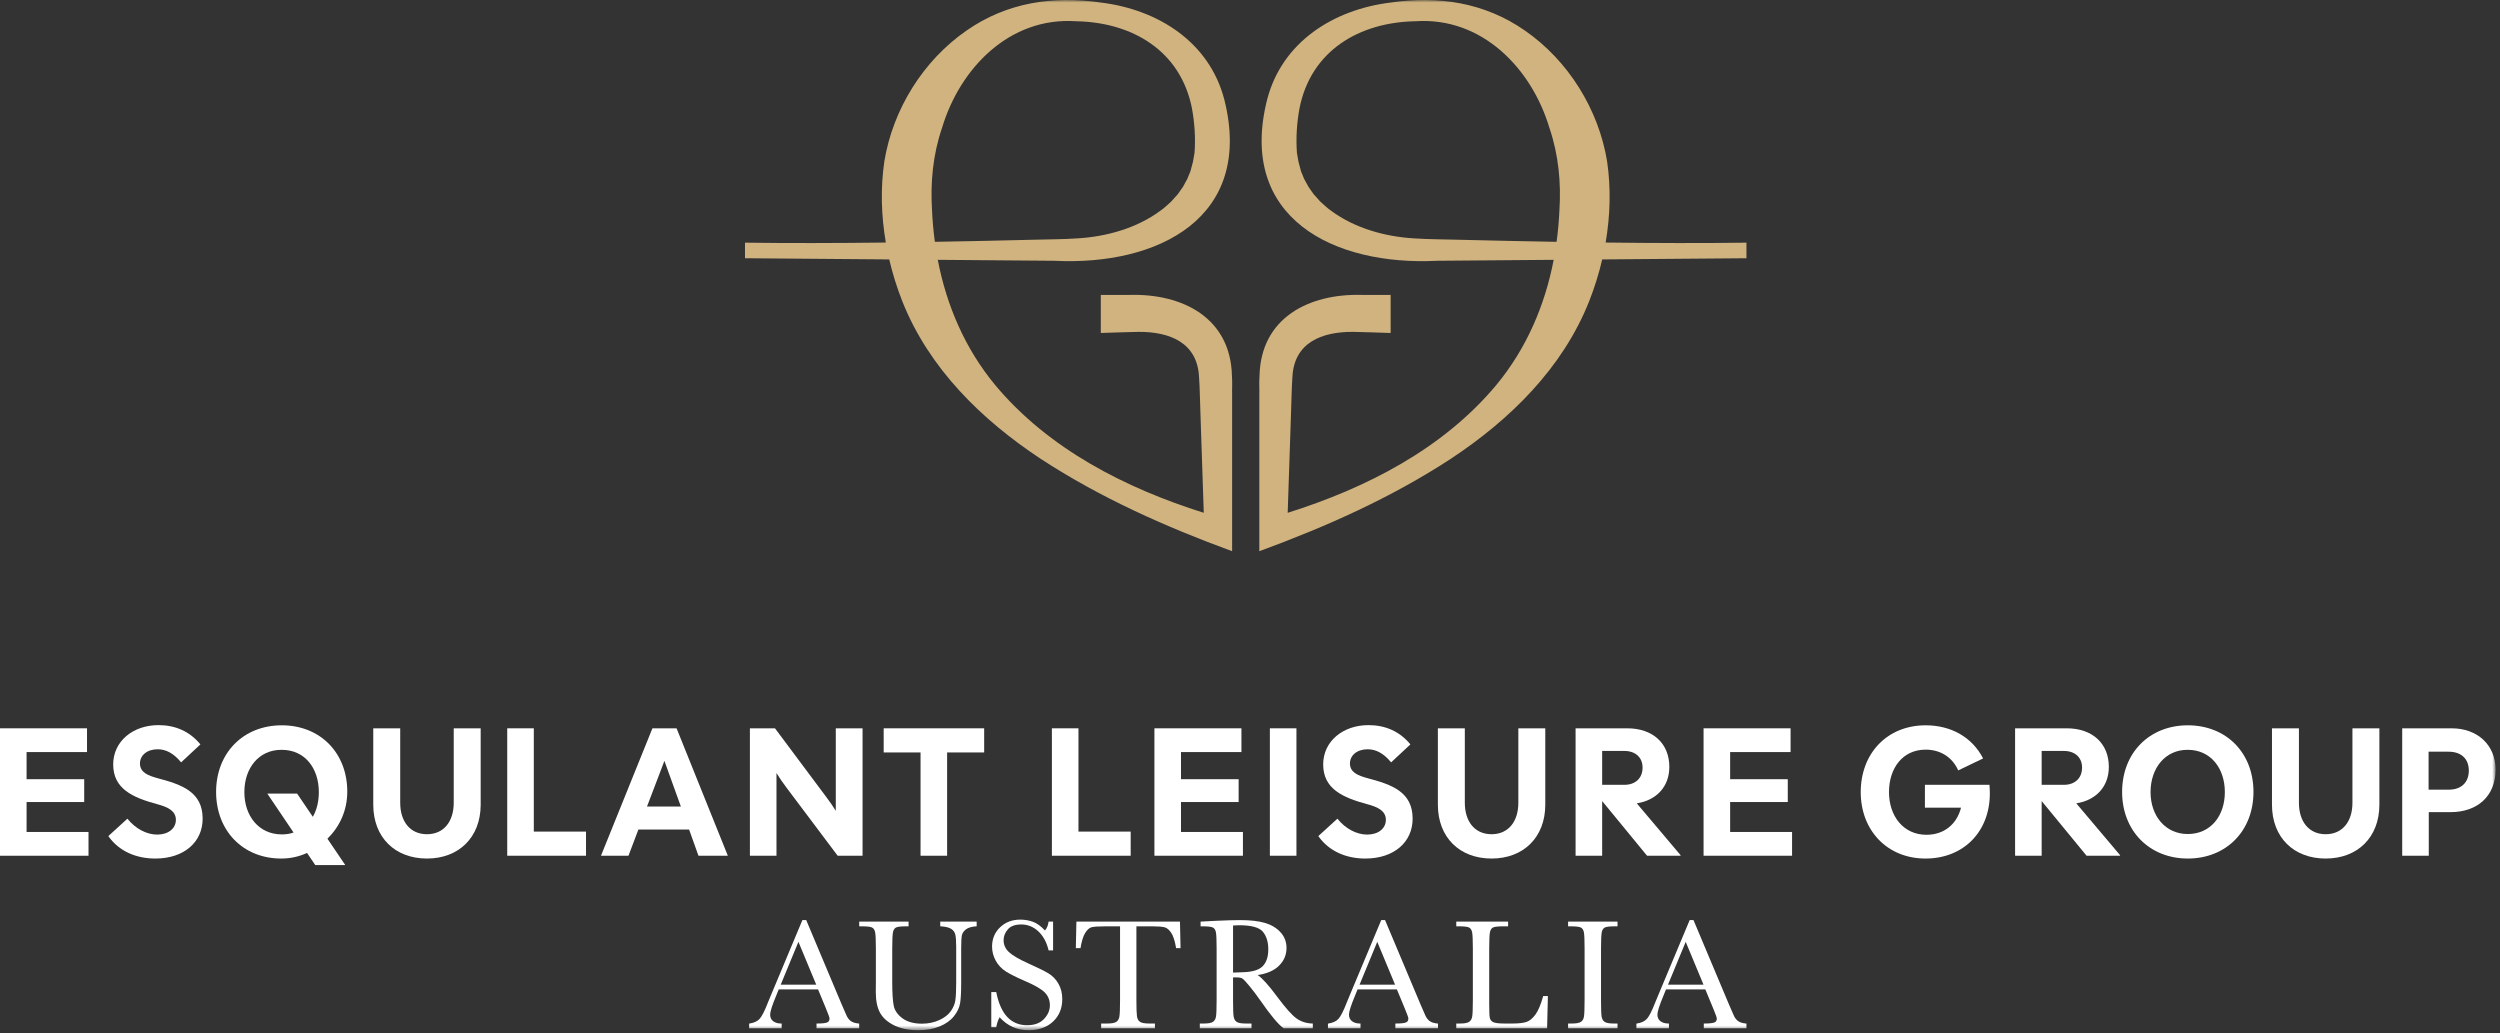
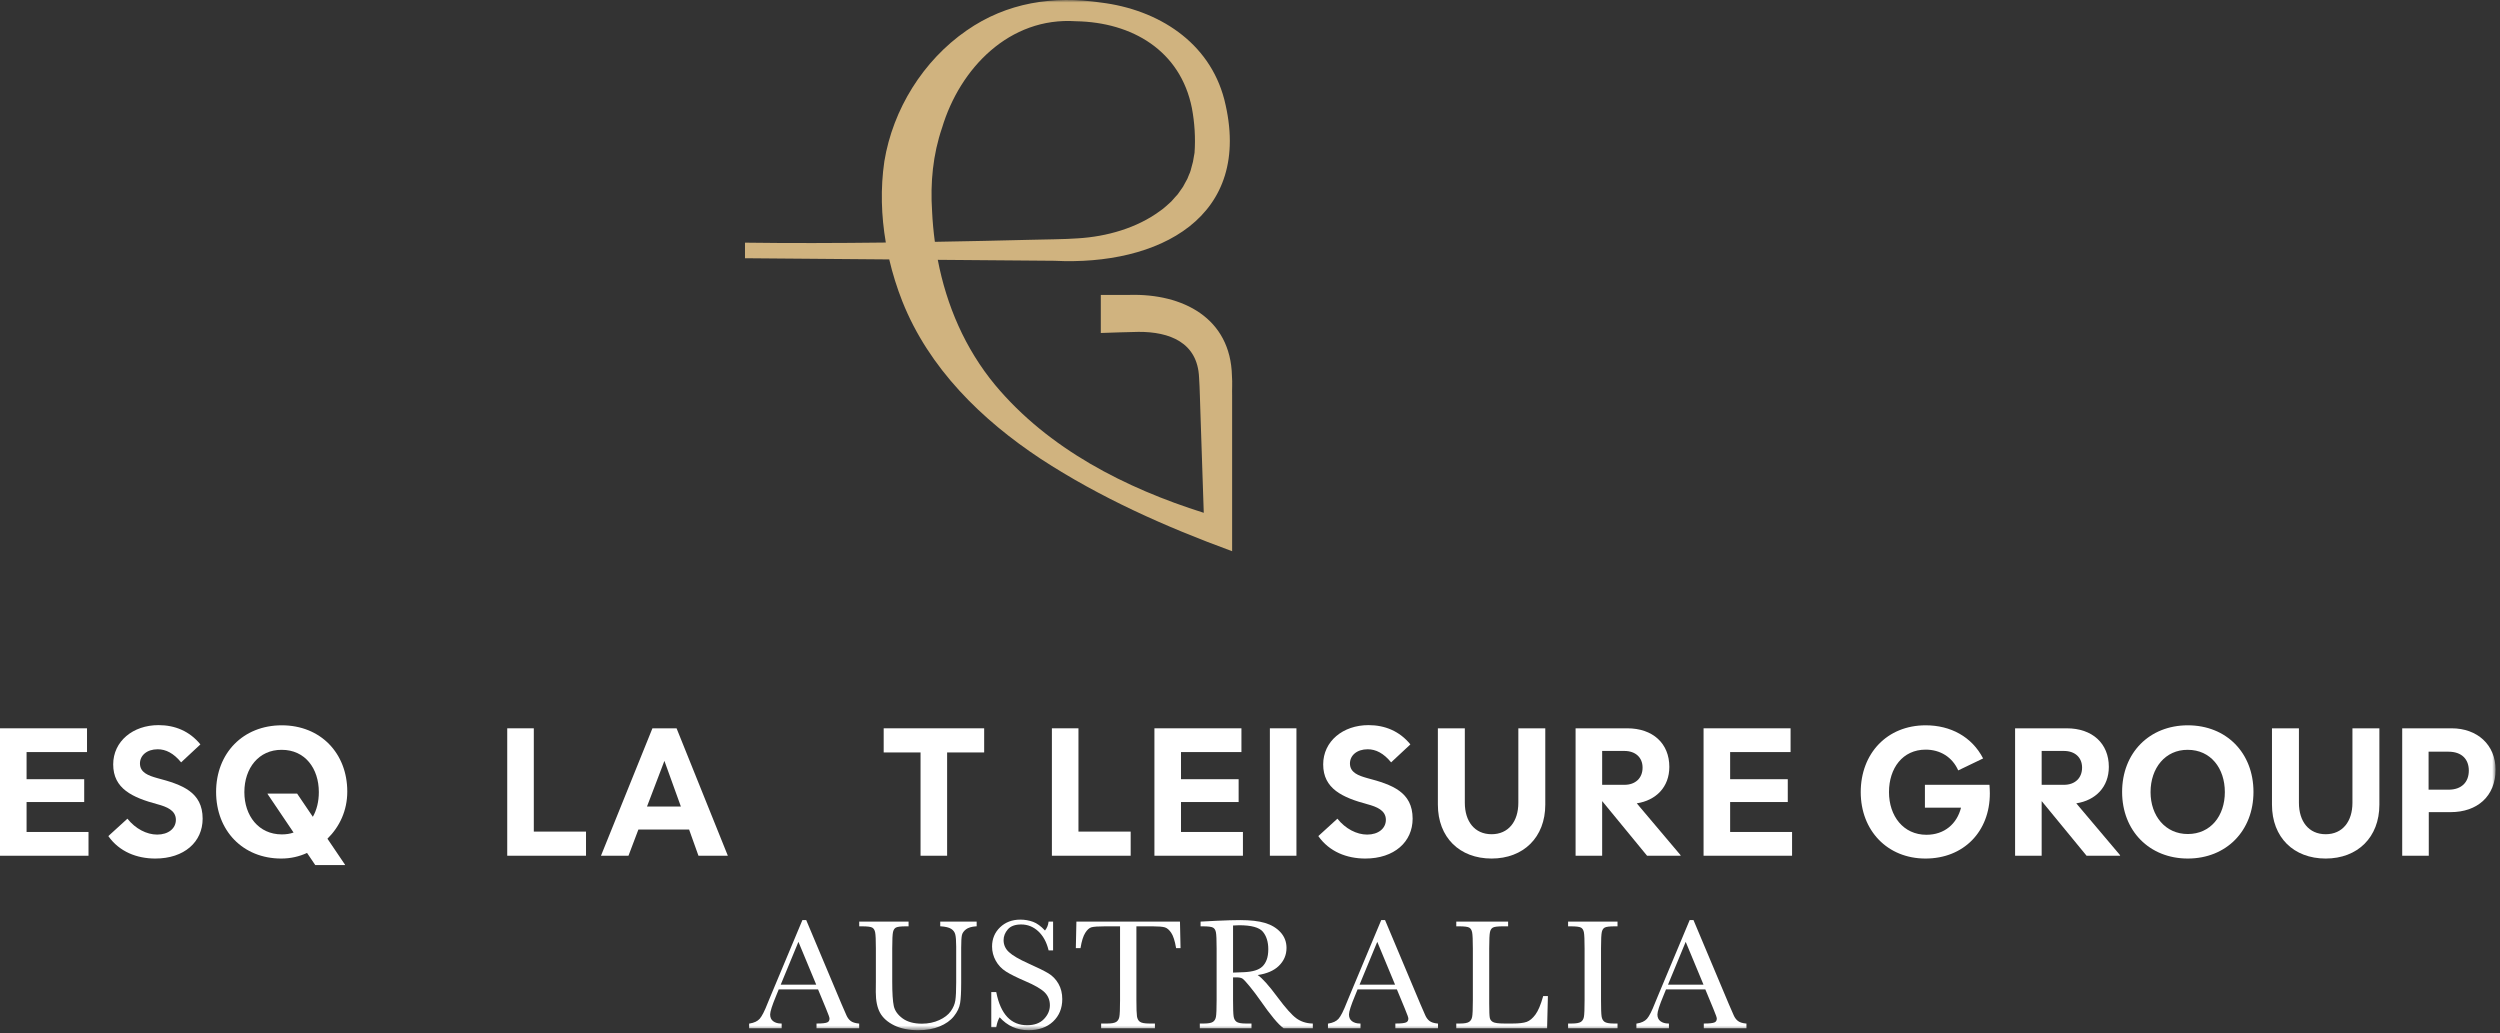
<svg xmlns="http://www.w3.org/2000/svg" width="479" height="198" viewBox="0 0 479 198" fill="none">
  <rect x="0" y="0" width="479" height="198" fill="#333333" stroke="none" />
  <path d="M0 139.544V163.96H16.958V159.406H5.091V153.67H16.133V149.295H5.091V144.097H16.672V139.544H0Z" fill="white" />
  <mask id="mask0_22_1374" style="mask-type:alpha" maskUnits="userSpaceOnUse" x="0" y="0" width="479" height="198">
    <rect width="478.153" height="197.391" fill="#D9D9D9" />
  </mask>
  <g mask="url(#mask0_22_1374)">
    <path d="M30.114 149.08C28.465 148.614 26.816 148.041 26.816 146.283C26.816 144.742 28.142 143.559 30.222 143.559C31.763 143.559 33.269 144.311 34.703 146.069L38.396 142.627C36.317 140.081 33.52 138.934 30.365 138.934C25.489 138.934 21.689 142.017 21.689 146.463C21.689 151.124 25.381 152.808 30.186 154.099C31.907 154.566 33.699 155.247 33.699 157.076C33.699 158.725 32.265 159.907 30.114 159.907C28.106 159.907 25.955 158.795 24.414 156.86L20.756 160.194C22.872 163.207 26.242 164.497 29.756 164.497C35.313 164.497 38.826 161.305 38.826 156.86C38.826 151.733 34.883 150.335 30.114 149.08Z" fill="white" />
    <path d="M53.989 138.969C46.568 138.969 41.405 144.311 41.405 151.733C41.405 159.154 46.532 164.497 53.882 164.497C55.71 164.497 57.36 164.103 58.829 163.421L60.407 165.752H66.108V165.679L62.738 160.697C65.068 158.401 66.538 155.318 66.538 151.661C66.538 144.311 61.412 138.969 53.989 138.969ZM59.941 156.501L56.93 152.056H51.264V152.127L56.248 159.513C55.567 159.764 54.814 159.871 53.989 159.871C49.579 159.871 46.819 156.323 46.819 151.769C46.819 147.18 49.579 143.63 53.989 143.667C58.435 143.667 61.089 147.215 61.089 151.769C61.089 153.562 60.694 155.175 59.941 156.501Z" fill="white" />
-     <path d="M86.935 153.813C86.935 157.397 85.035 159.836 81.808 159.836C78.545 159.836 76.681 157.362 76.681 153.813V139.544H71.518V154.171C71.518 160.446 75.677 164.497 81.808 164.497C87.903 164.497 92.097 160.446 92.097 154.171V139.544H86.935V153.813Z" fill="white" />
    <path d="M102.277 139.544H97.186V163.959H112.28V159.334H102.277V139.544Z" fill="white" />
    <path d="M125.005 139.544L115.146 163.959H120.416L122.316 158.94H132.032L133.825 163.959H139.454L129.63 139.544H125.005ZM123.966 154.53L127.3 145.782L130.455 154.53H123.966Z" fill="white" />
-     <path d="M160.139 155.355C159.601 154.495 158.991 153.598 158.31 152.702L148.487 139.544H143.682V163.959H148.773V148.112C149.348 149.045 149.956 149.941 150.638 150.837L160.497 163.959H165.266V139.544H160.139V155.355Z" fill="white" />
    <path d="M169.314 144.169H176.377V163.959H181.468V144.169H188.566V139.544H169.314V144.169Z" fill="white" />
    <path d="M206.633 139.544H201.542V163.959H216.636V159.334H206.633V139.544Z" fill="white" />
    <path d="M226.278 153.669H237.321V149.295H226.278V144.096H237.859V139.543H221.187V163.959H238.145V159.405H226.278V153.669Z" fill="white" />
    <rect x="243.307" y="139.544" width="5.091" height="24.415" fill="white" />
    <path d="M261.948 149.08C260.299 148.614 258.65 148.041 258.65 146.283C258.65 144.742 259.976 143.559 262.056 143.559C263.597 143.559 265.103 144.311 266.537 146.069L270.23 142.627C268.151 140.081 265.354 138.934 262.199 138.934C257.323 138.934 253.523 142.017 253.523 146.463C253.523 151.124 257.215 152.808 262.02 154.099C263.741 154.566 265.533 155.247 265.533 157.076C265.533 158.725 264.099 159.907 261.948 159.907C259.94 159.907 257.789 158.795 256.248 156.86L252.59 160.194C254.706 163.207 258.076 164.497 261.59 164.497C267.147 164.497 270.66 161.305 270.66 156.86C270.66 151.733 266.717 150.335 261.948 149.08Z" fill="white" />
    <path d="M290.914 153.813C290.914 157.397 289.014 159.836 285.787 159.836C282.524 159.836 280.66 157.362 280.66 153.813V139.544H275.497V154.171C275.497 160.446 279.656 164.497 285.787 164.497C291.882 164.497 296.077 160.446 296.077 154.171V139.544H290.914V153.813Z" fill="white" />
    <path d="M319.844 146.929C319.844 142.447 316.689 139.544 311.777 139.544H301.882V163.959H306.973V153.526H307.009L315.578 163.959H321.996V163.851L313.606 153.92C317.299 153.347 319.844 150.802 319.844 146.929ZM306.973 150.371V143.882H311.239C313.319 143.882 314.717 145.1 314.717 147.072C314.717 149.08 313.355 150.371 311.239 150.371H306.973Z" fill="white" />
    <path d="M331.494 153.669H342.537V149.295H331.494V144.096H343.075V139.543H326.403V163.959H343.361V159.405H331.494V153.669Z" fill="white" />
    <path d="M368.814 150.371V154.745H375.734C374.945 157.864 372.542 159.944 369.1 159.944C364.691 159.944 361.93 156.358 361.93 151.769C361.93 147.18 364.548 143.63 368.958 143.63C371.718 143.63 374.049 145.029 375.196 147.61L379.964 145.316C377.813 141.157 373.726 138.969 368.958 138.969C361.571 138.969 356.516 144.348 356.516 151.769C356.516 159.119 361.608 164.497 368.921 164.497C376.235 164.497 381.254 159.334 381.254 152.02C381.254 151.483 381.219 150.908 381.183 150.371H368.814Z" fill="white" />
    <path d="M404.053 146.929C404.053 142.447 400.898 139.544 395.986 139.544H386.091V163.959H391.182V153.526H391.218L399.787 163.959H406.205V163.851L397.815 153.92C401.508 153.347 404.053 150.802 404.053 146.929ZM391.182 150.371V143.882H395.448C397.528 143.882 398.926 145.1 398.926 147.072C398.926 149.08 397.564 150.371 395.448 150.371H391.182Z" fill="white" />
    <path d="M419.181 138.969C411.832 138.969 406.597 144.24 406.597 151.734C406.597 159.19 411.832 164.496 419.181 164.496C426.566 164.496 431.765 159.19 431.765 151.734C431.765 144.24 426.566 138.969 419.181 138.969ZM419.181 159.8C414.88 159.8 412.046 156.322 412.046 151.769C412.046 147.144 414.88 143.63 419.181 143.666C423.555 143.666 426.28 147.18 426.28 151.769C426.28 156.322 423.555 159.8 419.181 159.8Z" fill="white" />
    <path d="M450.728 153.813C450.728 157.397 448.828 159.836 445.601 159.836C442.338 159.836 440.474 157.362 440.474 153.813V139.544H435.311V154.171C435.311 160.446 439.47 164.497 445.601 164.497C451.696 164.497 455.89 160.446 455.89 154.171V139.544H450.728V153.813Z" fill="white" />
    <path d="M469.727 139.544H460.262V163.959H465.353V155.605H469.548C474.64 155.605 478.153 152.557 478.153 147.466C478.153 142.698 474.64 139.544 469.727 139.544ZM469.154 151.303H465.317V144.024H469.118C471.7 144.024 473.026 145.495 473.026 147.646C473.026 149.869 471.628 151.303 469.154 151.303Z" fill="white" />
    <path d="M236.042 72.056C235.803 60.899 226.593 56.241 216.485 56.503C215.303 56.504 212.134 56.502 210.914 56.503V63.8C212.947 63.72 216.148 63.629 218.145 63.587C224.079 63.556 229.436 65.606 229.74 72.287C229.885 74.281 229.93 77.508 230.017 79.581C230.145 83.503 230.444 92.341 230.641 98.254C215.594 93.516 200.883 86.004 190.677 73.776C184.894 66.79 181.353 58.506 179.679 49.782C183.849 49.816 199.122 49.942 202.013 49.964C221.823 50.962 240.3 41.767 234.58 19.081C231.704 7.999 221.828 1.839 210.976 0.493C201.797 -0.862 192.918 0.467 185.19 5.853C176.882 11.608 171.076 20.934 169.439 30.926C168.689 36.061 168.839 41.328 169.723 46.471C160.374 46.582 151.048 46.612 142.741 46.494V49.478C142.741 49.478 160.228 49.622 170.377 49.705C171.016 52.44 171.856 55.123 172.877 57.714C177.982 70.582 188.091 80.442 199.392 87.909C210.819 95.377 223.311 100.931 236.076 105.612V101.866C236.072 94.985 236.08 82.656 236.076 75.867C236.034 74.646 236.148 73.333 236.042 72.056ZM178.585 40.428C178.232 35.041 178.737 29.626 180.506 24.464C183.932 13.068 193.422 3.224 206.134 4.069C216.906 4.253 226.18 9.688 228.37 20.721C228.895 23.532 229.078 26.441 228.873 29.281L228.72 30.144C228.647 30.683 228.524 31.319 228.347 31.837C228.216 32.347 228.069 32.998 227.818 33.466L227.497 34.262C227.294 34.679 226.859 35.363 226.669 35.781C226.413 36.184 225.908 36.836 225.648 37.232C225.318 37.612 224.744 38.202 224.427 38.594C223.755 39.19 222.991 39.948 222.237 40.439C217.833 43.683 212.067 45.338 206.508 45.667C203.963 45.865 200.095 45.861 197.46 45.945C191.711 46.089 185.487 46.225 179.12 46.334C178.857 44.378 178.673 42.407 178.585 40.428Z" fill="#D0B37F" />
-     <path d="M307.639 46.471C308.523 41.328 308.673 36.061 307.923 30.926C306.286 20.934 300.48 11.608 292.172 5.853C284.444 0.467 275.565 -0.862 266.386 0.493C255.534 1.839 245.658 7.999 242.782 19.081C237.062 41.767 255.539 50.962 275.349 49.964C278.24 49.942 293.513 49.816 297.683 49.782C296.009 58.506 292.468 66.79 286.685 73.776C276.479 86.004 261.768 93.516 246.721 98.254C246.918 92.341 247.217 83.503 247.345 79.581C247.432 77.508 247.477 74.281 247.622 72.287C247.926 65.606 253.284 63.556 259.217 63.587C261.214 63.629 264.415 63.72 266.448 63.8V56.503C265.228 56.502 262.059 56.504 260.877 56.503C250.769 56.241 241.559 60.899 241.32 72.056C241.214 73.333 241.328 74.646 241.286 75.867C241.282 82.656 241.29 94.985 241.286 101.866V105.612C254.051 100.931 266.543 95.377 277.97 87.909C289.271 80.442 299.38 70.582 304.485 57.714C305.506 55.123 306.346 52.44 306.985 49.705C317.134 49.622 334.621 49.478 334.621 49.478V46.494C326.314 46.612 316.988 46.582 307.639 46.471ZM298.777 40.428C298.689 42.407 298.505 44.378 298.242 46.334C291.875 46.225 285.651 46.089 279.902 45.945C277.267 45.861 273.399 45.865 270.854 45.667C265.295 45.338 259.529 43.683 255.125 40.439C254.371 39.948 253.607 39.19 252.935 38.594C252.618 38.202 252.044 37.612 251.714 37.232C251.454 36.836 250.949 36.184 250.693 35.781C250.503 35.363 250.068 34.679 249.865 34.262L249.544 33.466C249.293 32.998 249.146 32.347 249.015 31.837C248.838 31.319 248.715 30.683 248.642 30.144L248.489 29.281C248.284 26.441 248.467 23.532 248.992 20.721C251.182 9.688 260.456 4.253 271.228 4.069C283.94 3.224 293.43 13.068 296.856 24.464C298.625 29.626 299.13 35.041 298.777 40.428Z" fill="#D0B37F" />
    <path d="M162.986 195.615C162.651 195.355 162.378 194.991 162.178 194.534L161.255 192.418L154.5 176.359L154.471 176.289H153.74L147.836 190.389C147.402 191.407 147.168 191.975 147.119 192.122C146.511 193.681 145.987 194.716 145.559 195.197C145.141 195.667 144.491 195.973 143.627 196.108L143.532 196.123V197.018H149.767V196.106H149.654C149.036 196.106 148.526 195.956 148.135 195.66C147.749 195.366 147.56 194.944 147.56 194.37C147.56 193.821 147.949 192.611 148.715 190.774L149.208 189.563H156.736L158.257 193.236C158.818 194.562 158.936 195.006 158.936 195.146C158.936 195.526 158.79 195.773 158.489 195.898C158.163 196.036 157.513 196.106 156.558 196.106H156.445V197.018H164.618V196.117L164.516 196.107C163.835 196.04 163.32 195.874 162.986 195.615ZM156.389 188.665H149.585L152.979 180.455L156.389 188.665Z" fill="white" />
    <path d="M180.149 177.478L180.255 177.484C181.156 177.543 181.82 177.703 182.229 177.96C182.63 178.211 182.894 178.555 183.016 178.984C183.142 179.431 183.206 180.229 183.206 181.354V188.242C183.206 189.798 183.151 190.954 183.043 191.678C182.936 192.388 182.64 193.088 182.16 193.76C181.683 194.431 180.94 195.001 179.954 195.454C178.963 195.906 177.848 196.136 176.639 196.136C175.099 196.136 173.852 195.795 172.933 195.122C172.016 194.451 171.45 193.658 171.253 192.766C171.053 191.852 170.951 190.28 170.951 188.093V181.726C170.951 180.063 171.003 178.998 171.105 178.562C171.202 178.144 171.386 177.868 171.666 177.718C171.957 177.563 172.596 177.485 173.566 177.485H174.083V176.573H164.626V177.485H165.202C166.201 177.485 166.851 177.571 167.135 177.738C167.408 177.898 167.591 178.2 167.678 178.632C167.771 179.093 167.818 180.134 167.818 181.726V188.018L167.802 190.091C167.802 191.731 168.075 193.062 168.614 194.045C169.154 195.03 170.069 195.843 171.332 196.463C172.591 197.078 174.146 197.391 175.953 197.391C177.481 197.391 178.85 197.148 180.021 196.667C181.197 196.185 182.123 195.526 182.773 194.709C183.423 193.893 183.822 193.048 183.959 192.196C184.094 191.361 184.162 190.065 184.162 188.346V181.621C184.162 180.405 184.211 179.575 184.308 179.157C184.401 178.758 184.66 178.391 185.079 178.065C185.503 177.738 186.157 177.543 187.023 177.484L187.129 177.478V176.573H180.149V177.478Z" fill="white" />
    <path d="M200.859 186.482C200.066 186.009 198.785 185.377 197.052 184.605C195.253 183.799 193.994 183.063 193.31 182.418C192.632 181.798 192.288 181.028 192.288 180.13C192.288 179.386 192.562 178.691 193.102 178.064C193.639 177.442 194.501 177.127 195.664 177.127C196.892 177.127 197.988 177.563 198.92 178.423C199.858 179.289 200.521 180.494 200.892 182.006L200.914 182.093H201.771V176.573H200.899L200.89 176.676C200.836 177.246 200.611 177.788 200.221 178.288C199.448 177.457 198.681 176.897 197.939 176.625C197.175 176.343 196.349 176.2 195.485 176.2C193.931 176.2 192.628 176.695 191.612 177.671C190.595 178.648 190.079 179.887 190.079 181.353C190.079 182.312 190.318 183.228 190.787 184.076C191.256 184.924 191.918 185.623 192.756 186.153C193.582 186.675 194.822 187.293 196.44 187.988C198.237 188.754 199.49 189.479 200.161 190.14C200.823 190.802 201.158 191.633 201.158 192.611C201.158 193.58 200.775 194.468 200.018 195.253C199.265 196.036 198.182 196.433 196.797 196.433C193.711 196.433 191.728 194.327 190.899 190.173L190.881 190.082H189.93V196.809H190.882L190.899 196.717C191.041 195.963 191.253 195.357 191.532 194.912C193.013 196.557 194.874 197.391 197.065 197.391C199.015 197.391 200.595 196.833 201.764 195.735C202.936 194.633 203.531 193.186 203.531 191.433C203.531 190.325 203.285 189.332 202.8 188.484C202.316 187.637 201.662 186.963 200.859 186.482Z" fill="white" />
    <path d="M226.082 176.573H206.239L206.13 181.66H207.027L207.043 181.565C207.248 180.303 207.546 179.354 207.929 178.744C208.303 178.146 208.706 177.783 209.123 177.667C209.559 177.545 210.432 177.485 211.717 177.485H214.602V191.642C214.602 193.318 214.555 194.396 214.463 194.846C214.374 195.283 214.18 195.593 213.871 195.797C213.557 196.002 212.973 196.106 212.135 196.106H210.978V197.017H221.284V196.106H220.187C219.311 196.106 218.712 195.993 218.404 195.77C218.103 195.551 217.915 195.205 217.845 194.741C217.772 194.25 217.735 193.207 217.735 191.642V177.485H220.873C221.958 177.485 222.736 177.551 223.182 177.681C223.61 177.807 224.021 178.158 224.403 178.725C224.789 179.299 225.099 180.255 225.324 181.566L225.341 181.66H226.192L226.085 176.684L226.082 176.573Z" fill="white" />
    <path d="M248.387 195.113C247.525 194.488 246.319 193.136 244.803 191.098C243.1 188.798 241.84 187.392 240.971 186.818C242.715 186.561 244.069 185.98 244.999 185.087C245.992 184.135 246.496 182.97 246.496 181.621C246.496 180.465 246.11 179.456 245.348 178.622C244.592 177.796 243.588 177.193 242.367 176.832C241.154 176.472 239.56 176.29 237.63 176.29C236.5 176.29 234.953 176.335 233.032 176.425L230.031 176.579V177.485H230.488C231.487 177.485 232.141 177.57 232.43 177.738C232.707 177.898 232.889 178.199 232.971 178.63C233.06 179.089 233.104 180.131 233.104 181.726V191.642C233.104 193.317 233.06 194.395 232.971 194.848C232.887 195.283 232.696 195.594 232.387 195.797C232.074 196.002 231.49 196.106 230.652 196.106H229.883V197.018H239.786V196.106H238.704C237.818 196.106 237.217 195.993 236.914 195.77C236.618 195.551 236.432 195.207 236.363 194.748C236.289 194.264 236.252 193.219 236.252 191.642V187.266H236.944C237.464 187.266 237.848 187.352 238.086 187.52C238.337 187.7 238.806 188.209 239.481 189.036C240.16 189.868 240.826 190.751 241.46 191.661C243.445 194.521 244.944 196.316 245.916 196.998L245.945 197.018H251.535V196.11L251.426 196.106C250.262 196.068 249.24 195.734 248.387 195.113ZM236.252 177.327C236.683 177.294 237.07 177.276 237.407 177.276C239.746 177.276 241.28 177.694 241.964 178.517C242.655 179.348 243.004 180.472 243.004 181.86C243.004 182.656 242.902 183.335 242.698 183.878C242.497 184.416 242.219 184.855 241.869 185.185C241.522 185.514 241.058 185.769 240.49 185.942C239.915 186.117 239.227 186.226 238.444 186.265C237.685 186.303 236.948 186.332 236.252 186.351V177.327Z" fill="white" />
    <path d="M273.891 195.615C273.556 195.355 273.283 194.991 273.083 194.534L272.16 192.418L265.405 176.359L265.376 176.289H264.645L258.741 190.389C258.307 191.407 258.073 191.975 258.024 192.122C257.416 193.681 256.892 194.716 256.464 195.197C256.046 195.667 255.396 195.973 254.532 196.108L254.437 196.123V197.018H260.672V196.106H260.559C259.941 196.106 259.431 195.956 259.04 195.66C258.654 195.366 258.465 194.944 258.465 194.37C258.465 193.821 258.854 192.611 259.62 190.774L260.113 189.563H267.641L269.162 193.236C269.723 194.562 269.841 195.006 269.841 195.146C269.841 195.526 269.695 195.773 269.394 195.898C269.068 196.036 268.418 196.106 267.463 196.106H267.35V197.018H275.523V196.117L275.421 196.107C274.74 196.04 274.225 195.874 273.891 195.615ZM267.294 188.665H260.49L263.884 180.455L267.294 188.665Z" fill="white" />
    <path d="M295.652 190.925C295.211 192.504 294.718 193.671 294.186 194.393C293.66 195.106 293.101 195.574 292.525 195.785C291.937 195.998 291.02 196.106 289.797 196.106H288.261C287.122 196.106 286.376 196.008 286.043 195.815C285.716 195.627 285.522 195.37 285.448 195.032C285.371 194.674 285.332 193.758 285.332 192.312V181.725C285.332 180.062 285.383 178.997 285.485 178.56C285.582 178.143 285.767 177.867 286.047 177.717C286.338 177.562 286.977 177.484 287.948 177.484H288.955V176.573H279.022V177.484H279.583C280.581 177.484 281.232 177.57 281.515 177.737C281.789 177.898 281.972 178.199 282.059 178.631C282.151 179.092 282.198 180.133 282.198 181.725V191.641C282.198 193.314 282.152 194.392 282.06 194.846C281.97 195.282 281.776 195.594 281.466 195.797C281.154 196.003 280.57 196.106 279.732 196.106H279.022V197.018H296.423L296.575 190.958L296.577 190.842H295.675L295.652 190.925Z" fill="white" />
    <path d="M300.446 177.485H300.992C301.991 177.485 302.644 177.57 302.933 177.738C303.21 177.899 303.392 178.199 303.475 178.631C303.562 179.089 303.607 180.13 303.607 181.726V191.642C303.607 193.317 303.562 194.396 303.475 194.848C303.39 195.283 303.2 195.594 302.891 195.797C302.577 196.003 301.993 196.106 301.155 196.106H300.446V197.018H309.917V196.106H309.207C308.322 196.106 307.72 195.993 307.417 195.771C307.12 195.552 306.935 195.207 306.866 194.748C306.792 194.265 306.755 193.219 306.755 191.642V181.726C306.755 180.061 306.807 178.996 306.909 178.561C307.006 178.144 307.19 177.867 307.471 177.718C307.761 177.563 308.4 177.485 309.371 177.485H309.917V176.573H300.446V177.485Z" fill="white" />
    <path d="M334.518 196.107C333.837 196.04 333.322 195.874 332.988 195.615C332.652 195.355 332.38 194.991 332.18 194.534L331.257 192.418L324.502 176.359L324.473 176.289H323.742L317.838 190.389C317.404 191.407 317.17 191.975 317.121 192.122C316.513 193.681 315.989 194.716 315.561 195.197C315.143 195.667 314.493 195.973 313.629 196.108L313.534 196.123V197.018H319.769V196.106H319.656C319.038 196.106 318.528 195.956 318.136 195.66C317.751 195.366 317.562 194.944 317.562 194.37C317.562 193.821 317.951 192.611 318.717 190.774L319.21 189.563H326.738L328.259 193.236C328.82 194.562 328.938 195.006 328.938 195.146C328.938 195.526 328.792 195.773 328.491 195.898C328.165 196.036 327.515 196.106 326.56 196.106H326.447V197.018H334.62V196.117L334.518 196.107ZM326.391 188.665H319.587L322.981 180.455L326.391 188.665Z" fill="white" />
  </g>
</svg>